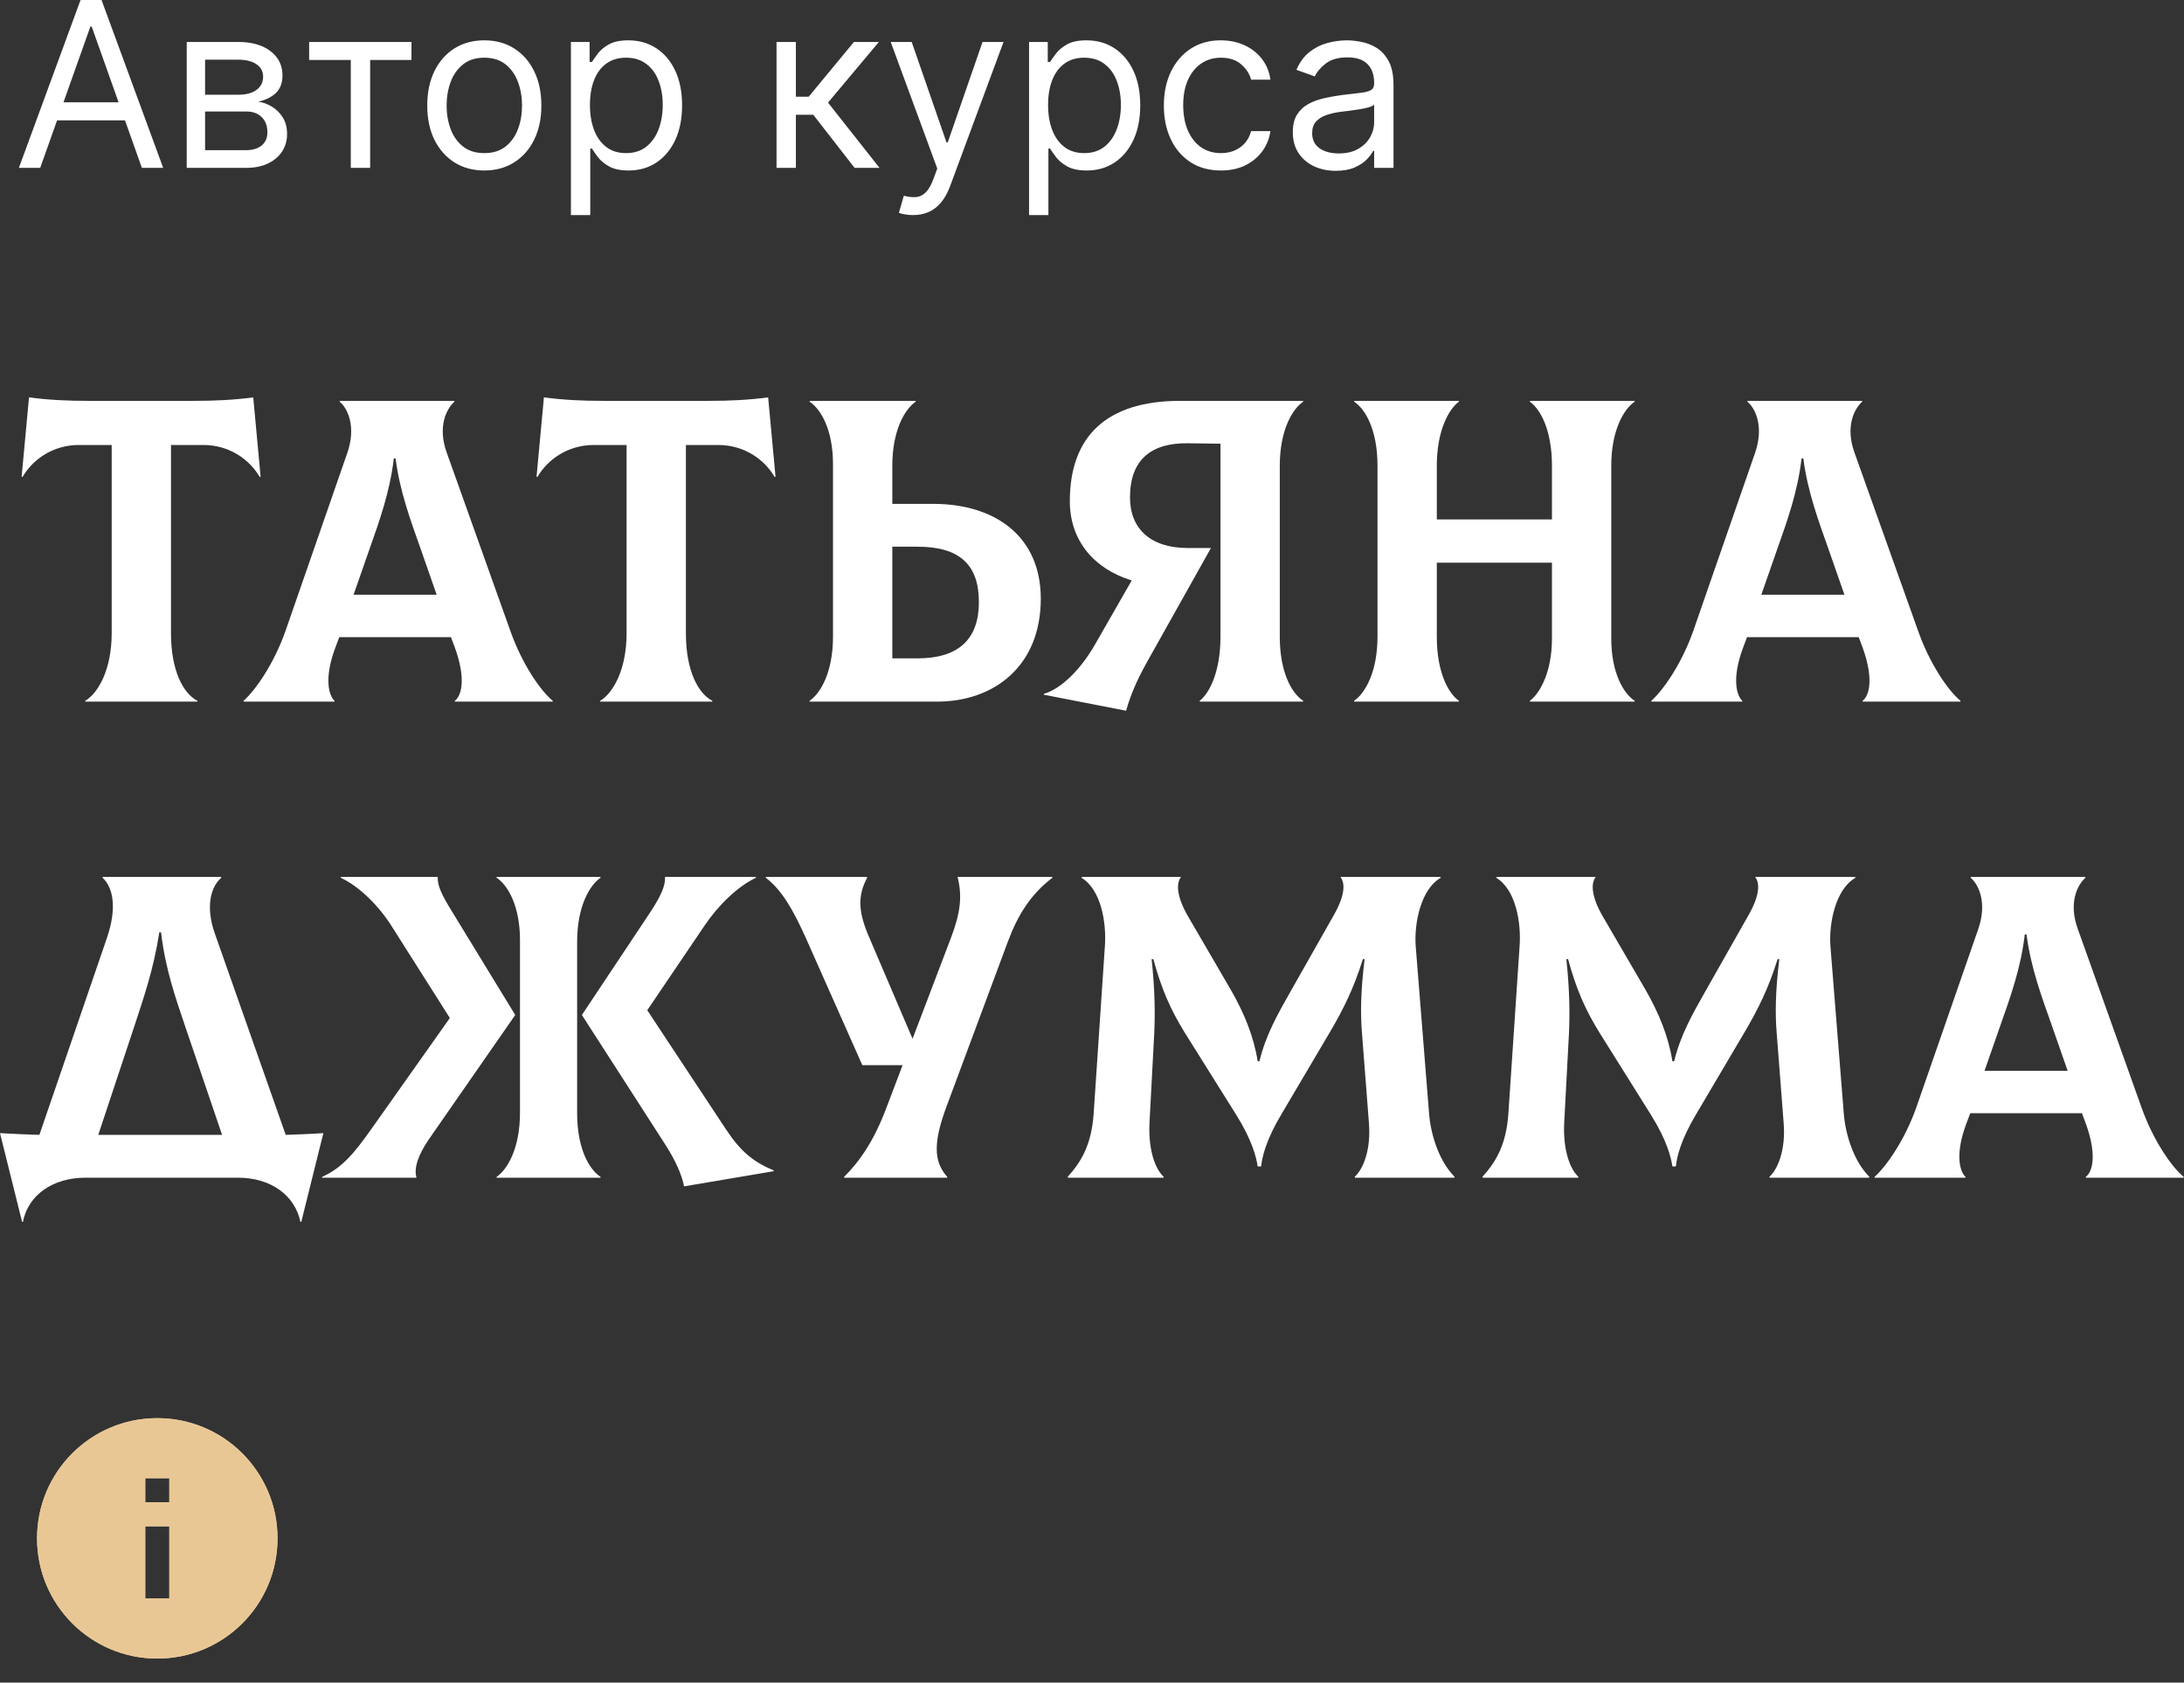
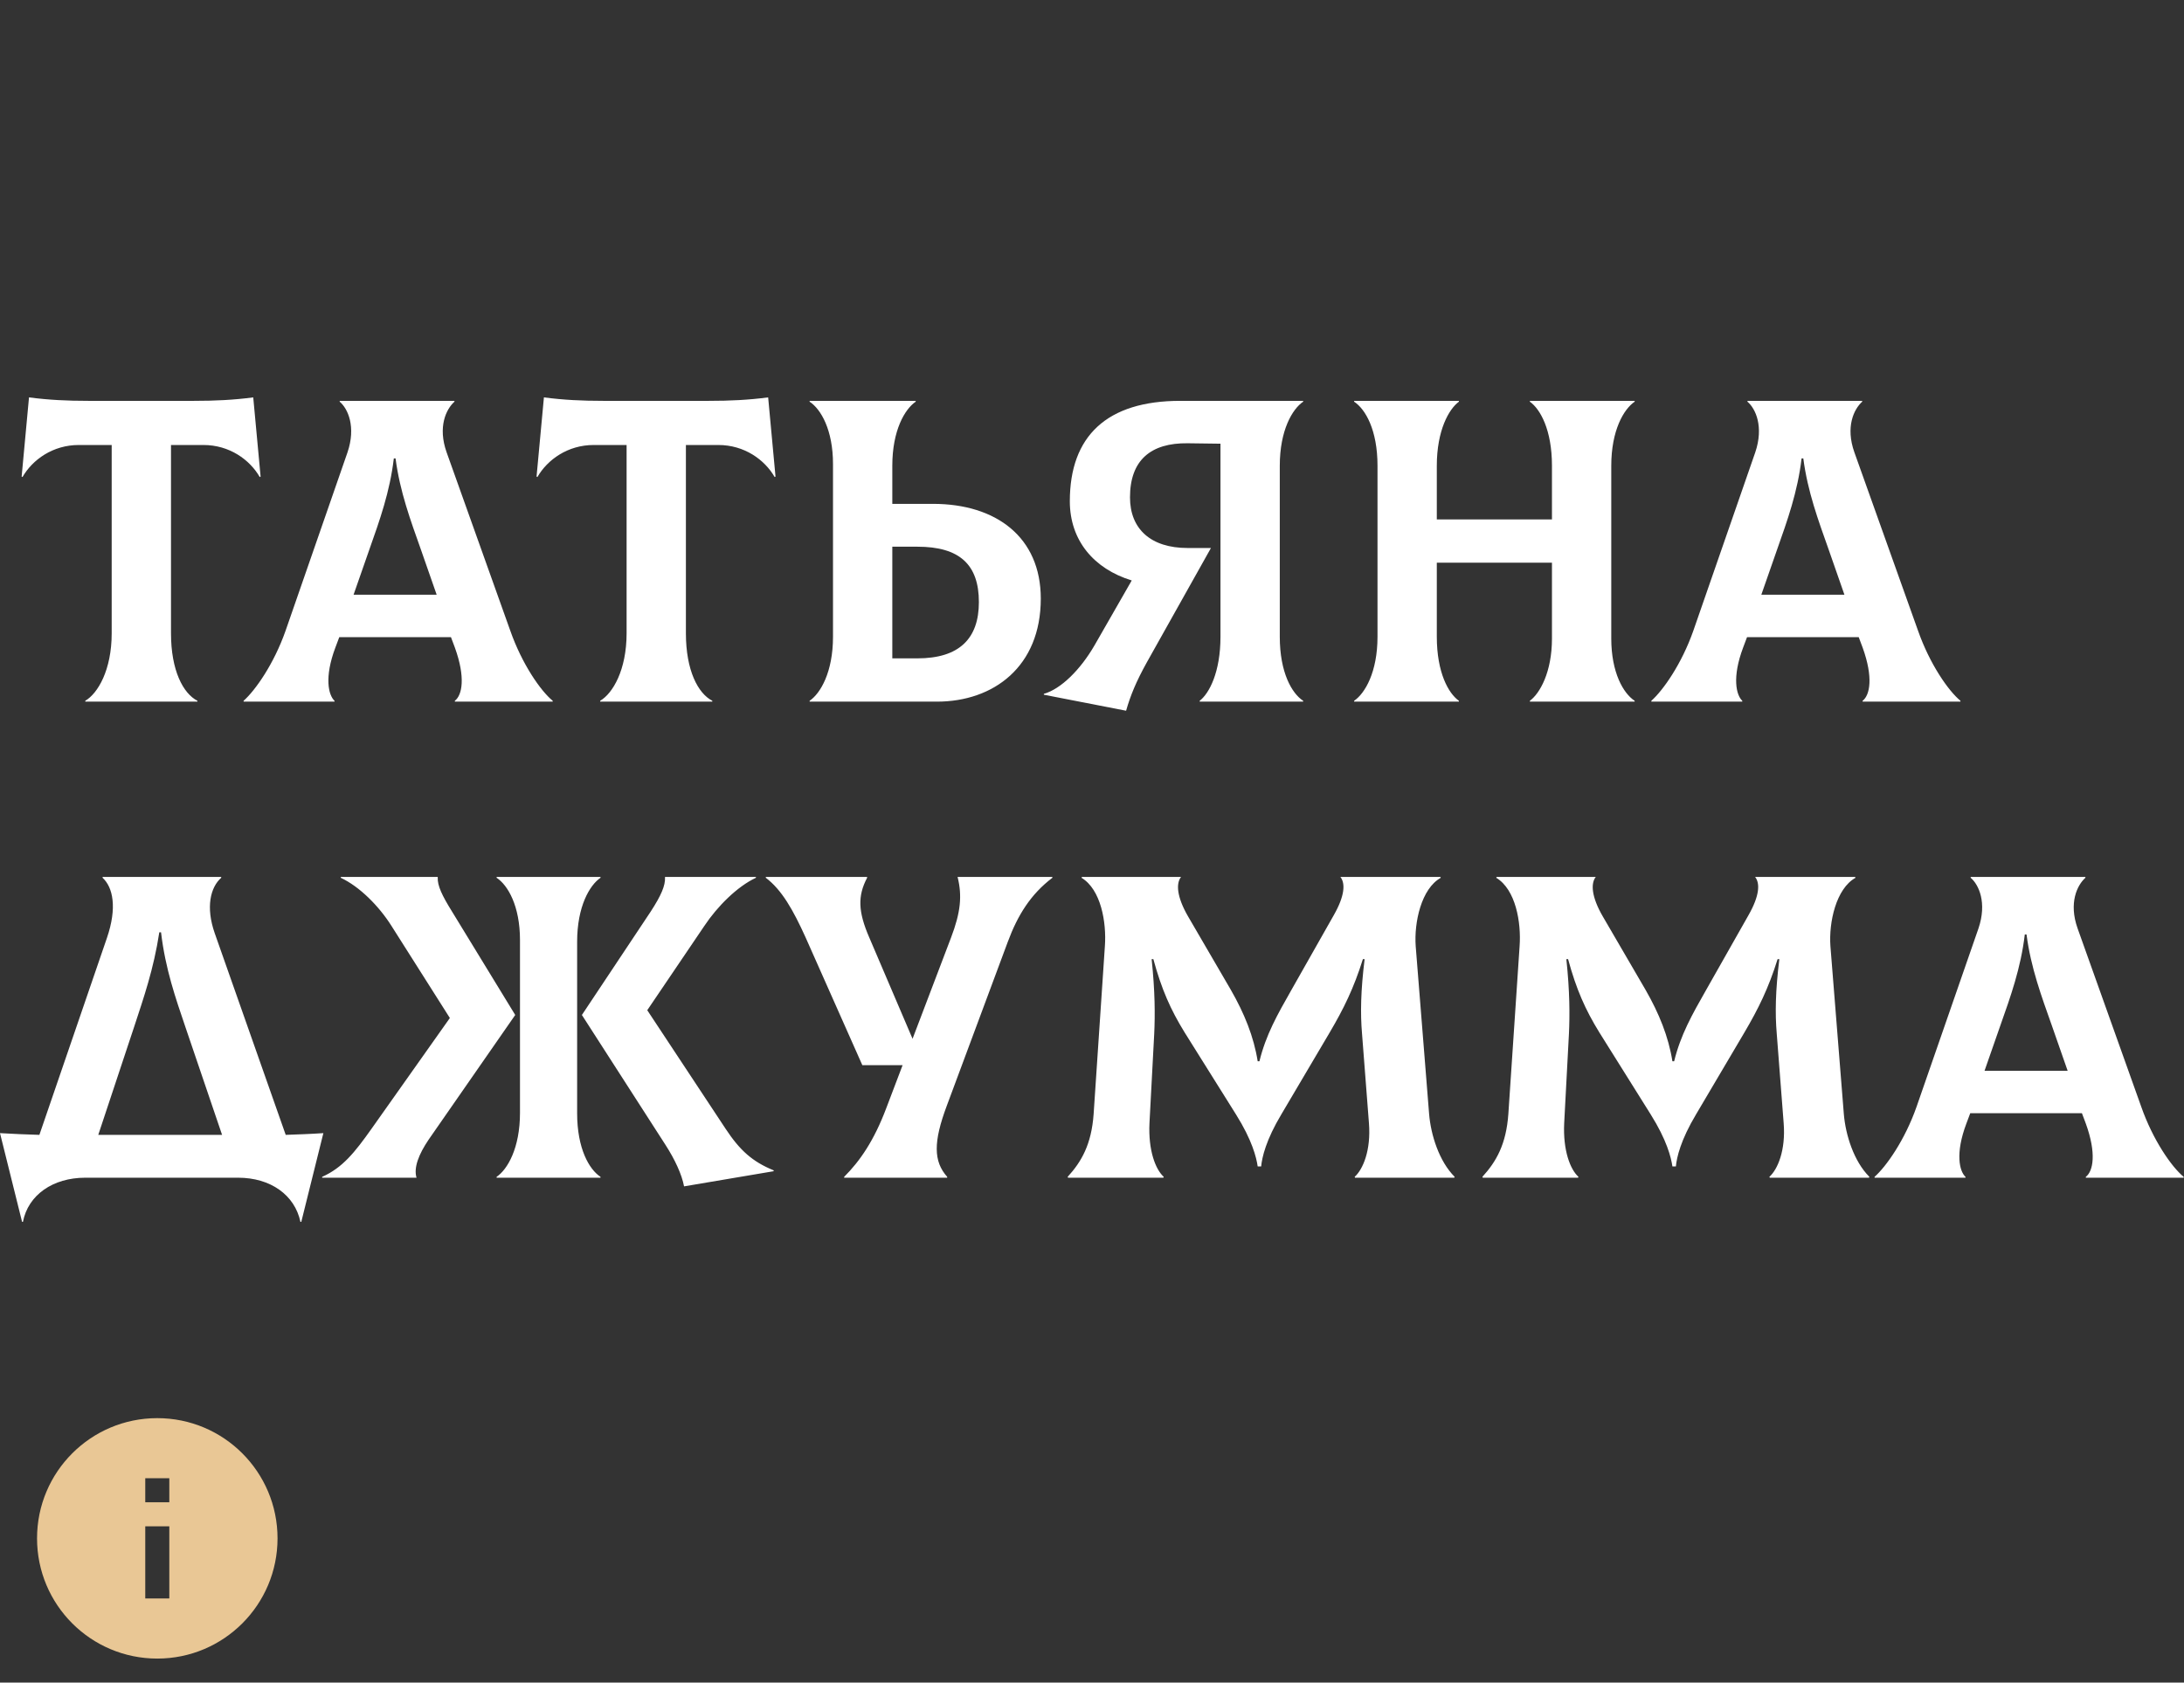
<svg xmlns="http://www.w3.org/2000/svg" width="606" height="467" viewBox="0 0 606 467" fill="none">
  <rect x="0" y="0" width="606" height="467" fill="#333333" stroke="none" />
-   <path d="M11.156 46.591H5.241L22.349 1.52737e-05H28.172L45.28 46.591H39.365L25.443 7.371H25.079L11.156 46.591ZM13.34 28.391H37.181V33.396H13.34V28.391ZM51.809 46.591V11.648H66.096C69.857 11.648 72.845 12.497 75.059 14.196C77.273 15.894 78.38 18.139 78.38 20.93C78.38 23.053 77.751 24.698 76.492 25.866C75.233 27.019 73.618 27.8 71.647 28.209C72.936 28.391 74.187 28.846 75.4 29.574C76.629 30.302 77.645 31.303 78.449 32.577C79.252 33.836 79.654 35.383 79.654 37.218C79.654 39.008 79.199 40.608 78.289 42.018C77.379 43.429 76.075 44.543 74.376 45.362C72.678 46.181 70.646 46.591 68.28 46.591H51.809ZM56.905 41.677H68.28C70.13 41.677 71.578 41.237 72.625 40.358C73.671 39.478 74.195 38.28 74.195 36.763C74.195 34.958 73.671 33.54 72.625 32.509C71.578 31.462 70.13 30.939 68.28 30.939H56.905V41.677ZM56.905 26.298H66.096C67.537 26.298 68.773 26.101 69.804 25.707C70.835 25.297 71.624 24.721 72.17 23.978C72.731 23.22 73.012 22.325 73.012 21.294C73.012 19.822 72.397 18.67 71.169 17.836C69.94 16.986 68.249 16.562 66.096 16.562H56.905V26.298ZM85.78 16.653V11.648H114.171V16.653H102.705V46.591H97.336V16.653H85.78ZM134.384 47.319C131.229 47.319 128.461 46.568 126.08 45.067C123.714 43.565 121.864 41.465 120.529 38.765C119.21 36.065 118.55 32.911 118.55 29.301C118.55 25.661 119.21 22.484 120.529 19.769C121.864 17.055 123.714 14.946 126.08 13.445C128.461 11.944 131.229 11.193 134.384 11.193C137.538 11.193 140.299 11.944 142.665 13.445C145.046 14.946 146.896 17.055 148.215 19.769C149.55 22.484 150.217 25.661 150.217 29.301C150.217 32.911 149.55 36.065 148.215 38.765C146.896 41.465 145.046 43.565 142.665 45.067C140.299 46.568 137.538 47.319 134.384 47.319ZM134.384 42.496C136.78 42.496 138.752 41.882 140.299 40.653C141.846 39.425 142.991 37.809 143.734 35.808C144.477 33.806 144.849 31.637 144.849 29.301C144.849 26.966 144.477 24.789 143.734 22.772C142.991 20.755 141.846 19.125 140.299 17.881C138.752 16.637 136.78 16.016 134.384 16.016C131.988 16.016 130.016 16.637 128.469 17.881C126.922 19.125 125.777 20.755 125.034 22.772C124.291 24.789 123.919 26.966 123.919 29.301C123.919 31.637 124.291 33.806 125.034 35.808C125.777 37.809 126.922 39.425 128.469 40.653C130.016 41.882 131.988 42.496 134.384 42.496ZM158.413 59.694V11.648H163.6V17.199H164.237C164.631 16.592 165.177 15.818 165.875 14.878C166.588 13.923 167.604 13.073 168.923 12.33C170.258 11.572 172.063 11.193 174.337 11.193C177.28 11.193 179.873 11.928 182.118 13.399C184.362 14.87 186.114 16.956 187.373 19.655C188.632 22.355 189.261 25.54 189.261 29.21C189.261 32.911 188.632 36.118 187.373 38.833C186.114 41.533 184.37 43.626 182.141 45.112C179.911 46.583 177.34 47.319 174.428 47.319C172.184 47.319 170.387 46.947 169.037 46.204C167.687 45.446 166.648 44.589 165.92 43.633C165.192 42.663 164.631 41.859 164.237 41.222H163.782V59.694H158.413ZM163.691 29.119C163.691 31.758 164.077 34.086 164.851 36.103C165.624 38.105 166.754 39.675 168.241 40.812C169.727 41.935 171.547 42.496 173.7 42.496C175.945 42.496 177.818 41.904 179.32 40.721C180.836 39.523 181.974 37.916 182.732 35.899C183.505 33.866 183.892 31.607 183.892 29.119C183.892 26.662 183.513 24.448 182.755 22.476C182.012 20.49 180.882 18.92 179.365 17.767C177.864 16.599 175.975 16.016 173.7 16.016C171.517 16.016 169.681 16.569 168.195 17.676C166.709 18.768 165.587 20.3 164.828 22.272C164.07 24.228 163.691 26.511 163.691 29.119ZM215.468 46.591V11.648H220.837V26.844H224.386L236.944 11.648H243.86L229.755 28.482L244.042 46.591H237.126L225.66 31.849H220.837V46.591H215.468ZM253.335 59.694C252.425 59.694 251.613 59.619 250.901 59.467C250.188 59.331 249.695 59.194 249.422 59.057L250.787 54.326C252.091 54.659 253.244 54.781 254.245 54.69C255.246 54.599 256.133 54.151 256.906 53.347C257.695 52.559 258.416 51.277 259.068 49.503L260.069 46.773L247.147 11.648H252.971L262.617 39.493H262.981L272.626 11.648H278.45L263.618 51.687C262.95 53.492 262.124 54.985 261.138 56.168C260.152 57.367 259.007 58.254 257.703 58.83C256.414 59.406 254.958 59.694 253.335 59.694ZM285.537 59.694V11.648H290.723V17.199H291.36C291.755 16.592 292.301 15.818 292.998 14.878C293.711 13.923 294.727 13.073 296.047 12.33C297.381 11.572 299.186 11.193 301.461 11.193C304.403 11.193 306.997 11.928 309.242 13.399C311.486 14.87 313.238 16.956 314.497 19.655C315.755 22.355 316.385 25.54 316.385 29.21C316.385 32.911 315.755 36.118 314.497 38.833C313.238 41.533 311.494 43.626 309.264 45.112C307.035 46.583 304.464 47.319 301.552 47.319C299.308 47.319 297.51 46.947 296.161 46.204C294.811 45.446 293.772 44.589 293.044 43.633C292.316 42.663 291.755 41.859 291.36 41.222H290.905V59.694H285.537ZM290.814 29.119C290.814 31.758 291.201 34.086 291.975 36.103C292.748 38.105 293.878 39.675 295.364 40.812C296.851 41.935 298.671 42.496 300.824 42.496C303.069 42.496 304.942 41.904 306.443 40.721C307.96 39.523 309.097 37.916 309.856 35.899C310.629 33.866 311.016 31.607 311.016 29.119C311.016 26.662 310.637 24.448 309.878 22.476C309.135 20.49 308.005 18.92 306.489 17.767C304.987 16.599 303.099 16.016 300.824 16.016C298.64 16.016 296.805 16.569 295.319 17.676C293.833 18.768 292.71 20.3 291.952 22.272C291.194 24.228 290.814 26.511 290.814 29.119ZM338.77 47.319C335.494 47.319 332.673 46.545 330.307 44.998C327.942 43.451 326.122 41.321 324.848 38.606C323.574 35.891 322.937 32.789 322.937 29.301C322.937 25.752 323.589 22.62 324.893 19.906C326.213 17.176 328.048 15.045 330.398 13.513C332.764 11.966 335.525 11.193 338.679 11.193C341.136 11.193 343.35 11.648 345.322 12.558C347.294 13.468 348.909 14.742 350.168 16.38C351.426 18.018 352.208 19.928 352.511 22.112H347.142C346.733 20.52 345.823 19.11 344.412 17.881C343.017 16.637 341.136 16.016 338.77 16.016C336.677 16.016 334.842 16.562 333.265 17.654C331.703 18.73 330.482 20.255 329.602 22.226C328.738 24.183 328.306 26.48 328.306 29.119C328.306 31.819 328.73 34.17 329.579 36.172C330.444 38.173 331.657 39.728 333.219 40.835C334.797 41.942 336.647 42.496 338.77 42.496C340.166 42.496 341.432 42.253 342.569 41.768C343.707 41.283 344.67 40.585 345.459 39.675C346.247 38.765 346.808 37.673 347.142 36.399H352.511C352.208 38.462 351.457 40.32 350.259 41.973C349.076 43.611 347.506 44.915 345.55 45.886C343.608 46.841 341.349 47.319 338.77 47.319ZM370.642 47.41C368.428 47.41 366.418 46.993 364.614 46.159C362.809 45.309 361.376 44.088 360.314 42.496C359.252 40.888 358.721 38.947 358.721 36.672C358.721 34.67 359.116 33.047 359.904 31.804C360.693 30.545 361.747 29.559 363.067 28.846C364.386 28.134 365.842 27.603 367.435 27.254C369.042 26.89 370.657 26.602 372.28 26.389C374.403 26.116 376.125 25.912 377.444 25.775C378.779 25.623 379.75 25.373 380.356 25.024C380.978 24.675 381.289 24.069 381.289 23.204V23.022C381.289 20.778 380.675 19.034 379.446 17.79C378.233 16.546 376.39 15.925 373.918 15.925C371.355 15.925 369.345 16.486 367.889 17.608C366.434 18.73 365.41 19.928 364.818 21.203L359.722 19.383C360.632 17.259 361.846 15.606 363.362 14.423C364.894 13.225 366.562 12.391 368.367 11.921C370.187 11.435 371.977 11.193 373.736 11.193C374.858 11.193 376.148 11.329 377.603 11.602C379.075 11.86 380.493 12.398 381.858 13.217C383.238 14.036 384.383 15.273 385.293 16.926C386.203 18.579 386.658 20.793 386.658 23.568V46.591H381.289V41.859H381.016C380.652 42.617 380.045 43.429 379.196 44.293C378.347 45.158 377.217 45.893 375.806 46.5C374.396 47.106 372.674 47.41 370.642 47.41ZM371.461 42.587C373.584 42.587 375.374 42.17 376.83 41.336C378.301 40.502 379.408 39.425 380.151 38.105C380.91 36.786 381.289 35.398 381.289 33.942V29.028C381.061 29.301 380.561 29.552 379.787 29.779C379.029 29.991 378.149 30.181 377.149 30.348C376.163 30.499 375.2 30.636 374.259 30.757C373.334 30.863 372.583 30.954 372.007 31.03C370.612 31.212 369.308 31.508 368.094 31.917C366.896 32.312 365.925 32.911 365.182 33.715C364.454 34.503 364.09 35.58 364.09 36.945C364.09 38.81 364.78 40.221 366.161 41.176C367.556 42.117 369.323 42.587 371.461 42.587Z" fill="white" />
  <path d="M70.268 110.293C64.743 111.014 59.698 111.254 53.812 111.254H24.503C18.618 111.254 13.573 111.014 8.047 110.293L6.005 132.274L6.246 132.394C9.008 127.59 14.654 123.506 21.861 123.506H30.99V175.757C30.99 185.966 27.146 192.453 23.663 194.495V194.735H54.773V194.495C50.809 192.453 47.446 186.087 47.446 175.757V123.506H56.455C63.662 123.506 69.307 127.59 72.07 132.394L72.31 132.274L70.268 110.293ZM141.586 175.036L123.928 125.548C121.406 118.461 123.808 113.536 126.09 111.494V111.254H94.26V111.494C96.542 113.416 98.824 118.461 96.422 125.548L79.245 175.036C76.002 184.285 70.837 191.612 67.594 194.495V194.735H92.818V194.495C91.136 192.933 89.935 188.008 93.058 179.72L94.139 176.838H125.13L126.211 179.72C129.214 188.008 128.253 192.933 126.211 194.495V194.735H153.357V194.495C149.994 191.732 144.829 184.285 141.586 175.036ZM109.274 127.229H109.755C110.956 136.478 113.959 144.526 116.721 152.334L121.166 165.066H98.103L102.548 152.334C105.31 144.526 108.193 136.478 109.274 127.229ZM213.141 110.293C207.616 111.014 202.571 111.254 196.685 111.254H167.377C161.491 111.254 156.446 111.014 150.921 110.293L148.879 132.274L149.119 132.394C151.882 127.59 157.527 123.506 164.734 123.506H173.863V175.757C173.863 185.966 170.019 192.453 166.536 194.495V194.735H197.646V194.495C193.682 192.453 190.319 186.087 190.319 175.757V123.506H199.328C206.535 123.506 212.181 127.59 214.943 132.394L215.183 132.274L213.141 110.293ZM258.882 139.842H247.591V129.271C247.591 119.422 251.074 113.536 254.077 111.494V111.254H224.648V111.494C227.771 113.536 231.135 119.302 231.135 128.791V176.717C231.135 186.567 227.651 192.453 224.648 194.495V194.735H259.963C275.698 194.735 288.791 185.006 288.791 166.147C288.791 149.091 276.419 139.842 258.882 139.842ZM254.557 182.723H247.591V151.733H254.557C266.209 151.733 271.614 156.658 271.614 167.108C271.614 177.198 266.209 182.723 254.557 182.723ZM361.59 111.494V111.254H327.477C307.177 111.254 296.847 120.983 296.847 139.121C296.847 149.931 303.453 157.859 314.024 161.102L303.694 179.12C299.73 185.966 294.325 191.252 289.64 192.573V192.813L312.462 197.257C313.663 193.053 315.225 189.21 318.228 183.804L336.005 152.094H329.519C319.309 152.094 313.543 146.808 313.543 138.04C313.543 127.71 319.309 122.905 329.519 123.025L338.648 123.145V176.717C338.648 186.567 335.525 192.453 332.882 194.495V194.735H361.59V194.495C358.467 192.453 355.104 186.687 355.104 176.717V129.271C355.104 119.422 358.587 113.536 361.59 111.494ZM453.569 111.494V111.254H424.5V111.494C427.383 113.536 430.626 119.302 430.626 129.271V144.166H398.675V129.271C398.675 119.422 402.038 113.536 404.801 111.494V111.254H375.733V111.494C378.856 113.536 382.219 119.302 382.219 129.271V176.717C382.219 186.567 378.736 192.453 375.733 194.495V194.735H404.801V194.495C401.918 192.453 398.675 186.687 398.675 176.717V156.177H430.626V177.198C430.626 186.567 427.263 192.453 424.5 194.495V194.735H453.569V194.495C450.446 192.453 447.082 186.687 447.082 177.198V129.271C447.082 119.422 450.566 113.536 453.569 111.494ZM532.2 175.036L514.543 125.548C512.02 118.461 514.423 113.536 516.705 111.494V111.254H484.874V111.494C487.156 113.416 489.438 118.461 487.036 125.548L469.859 175.036C466.616 184.285 461.451 191.612 458.208 194.495V194.735H483.433V194.495C481.751 192.933 480.55 188.008 483.673 179.72L484.754 176.838H515.744L516.825 179.72C519.828 188.008 518.867 192.933 516.825 194.495V194.735H543.972V194.495C540.608 191.732 535.443 184.285 532.2 175.036ZM499.889 127.229H500.369C501.57 136.478 504.573 144.526 507.336 152.334L511.78 165.066H488.718L493.162 152.334C495.925 144.526 498.808 136.478 499.889 127.229ZM79.277 314.972L59.578 258.998C57.055 251.791 58.376 246.265 61.379 243.623V243.382H28.467V243.623C31.35 246.265 32.551 251.911 29.669 260.319L10.93 314.972C7.327 314.852 3.723 314.732 -0 314.492L6.126 339.116H6.366C7.807 331.668 14.654 326.864 23.663 326.864H66.064C75.073 326.864 81.799 331.668 83.361 339.116H83.601L89.727 314.492C86.244 314.732 82.76 314.852 79.277 314.972ZM37.236 284.943C39.878 276.895 42.641 268.967 44.203 258.757H44.683C45.884 268.967 48.767 277.135 51.41 284.943L61.62 314.972H27.266L37.236 284.943ZM142.961 281.7L125.424 252.992C122.661 248.547 121.34 245.785 121.46 243.502V243.382H94.554V243.623C99.719 246.025 105.124 251.43 108.608 256.956L124.824 282.54L103.082 313.29C98.398 319.897 95.035 324.101 89.389 326.623V326.864H115.575C114.734 324.101 116.175 320.377 118.938 316.293L142.961 281.7ZM160.138 308.966V261.4C160.138 251.55 163.621 245.665 166.624 243.623V243.382H137.796V243.623C140.919 245.665 144.283 251.43 144.283 260.919V308.846C144.283 318.696 140.799 324.581 137.796 326.623V326.864H166.624V326.623C163.501 324.581 160.138 318.816 160.138 308.966ZM201.338 313.29L179.597 280.378L195.452 256.956C199.056 251.55 204.581 246.025 209.746 243.623V243.382H184.522V243.502C184.642 245.785 183.441 248.547 180.558 252.992L161.459 281.7L184.642 317.735C187.284 321.819 189.206 326.023 189.807 329.266L214.671 325.062V324.822C208.785 322.419 205.302 319.296 201.338 313.29ZM265.701 243.382C267.022 248.667 266.542 253.232 263.899 260.199L253.209 288.306L241.197 260.199C238.074 252.992 237.954 248.667 240.597 243.623V243.382H212.489V243.623C216.934 246.986 220.057 252.511 223.54 260.199L239.275 295.633H250.446L245.882 307.645C242.518 316.534 238.675 322.179 234.23 326.623V326.864H262.818V326.623C258.974 322.299 258.974 316.894 262.698 306.924L279.635 261.4C282.397 253.953 286.001 248.187 292.007 243.623V243.382H265.701ZM296.364 326.864H322.789L322.91 326.623C320.627 324.581 318.585 319.296 318.946 311.729L320.267 286.865C320.507 281.7 320.507 275.213 319.546 266.205H320.027C322.309 274.613 324.831 280.258 328.675 286.504L342.969 309.327C347.413 316.413 348.615 321.218 348.975 323.741H349.936C350.176 321.218 351.257 316.413 355.581 309.206L368.914 286.624C372.878 279.898 375.641 274.252 378.163 266.205H378.644C377.563 274.973 377.443 281.219 377.923 286.865L379.845 311.729C380.446 319.296 378.163 324.581 375.881 326.623L376.001 326.864H403.508L403.628 326.623C399.304 322.299 397.022 314.972 396.541 309.206L392.818 262.601C392.337 255.995 394.379 246.626 399.784 243.623L399.664 243.382H371.917C373.359 245.184 373.118 248.667 370.115 253.953L358.344 274.733C354.38 281.7 351.257 287.225 349.455 294.552H348.975C347.894 287.705 345.251 281.219 341.528 274.733L329.636 254.313C326.513 248.908 326.273 245.184 327.714 243.382H300.207L300.087 243.623C305.493 246.866 307.054 255.995 306.574 262.601L303.451 309.206C302.85 317.615 300.087 322.419 296.244 326.623L296.364 326.864ZM411.437 326.864H437.862L437.982 326.623C435.7 324.581 433.658 319.296 434.019 311.729L435.34 286.865C435.58 281.7 435.58 275.213 434.619 266.205H435.1C437.382 274.613 439.904 280.258 443.748 286.504L458.042 309.327C462.486 316.413 463.687 321.218 464.048 323.741H465.009C465.249 321.218 466.33 316.413 470.654 309.206L483.987 286.624C487.951 279.898 490.714 274.252 493.236 266.205H493.717C492.636 274.973 492.516 281.219 492.996 286.865L494.918 311.729C495.518 319.296 493.236 324.581 490.954 326.623L491.074 326.864H518.581L518.701 326.623C514.377 322.299 512.095 314.972 511.614 309.206L507.891 262.601C507.41 255.995 509.452 246.626 514.857 243.623L514.737 243.382H486.99C488.432 245.184 488.191 248.667 485.188 253.953L473.417 274.733C469.453 281.7 466.33 287.225 464.528 294.552H464.048C462.967 287.705 460.324 281.219 456.601 274.733L444.709 254.313C441.586 248.908 441.346 245.184 442.787 243.382H415.28L415.16 243.623C420.566 246.866 422.127 255.995 421.647 262.601L418.524 309.206C417.923 317.615 415.16 322.419 411.317 326.623L411.437 326.864ZM594.135 307.164L576.478 257.676C573.956 250.589 576.358 245.665 578.64 243.623V243.382H546.809V243.623C549.092 245.544 551.374 250.589 548.971 257.676L531.795 307.164C528.552 316.413 523.387 323.741 520.143 326.623V326.864H545.368V326.623C543.686 325.062 542.485 320.137 545.608 311.849L546.689 308.966H577.679L578.76 311.849C581.763 320.137 580.802 325.062 578.76 326.623V326.864H605.907V326.623C602.544 323.861 597.379 316.413 594.135 307.164ZM561.824 259.358H562.304C563.506 268.607 566.508 276.655 569.271 284.462L573.716 297.195H550.653L555.097 284.462C557.86 276.655 560.743 268.607 561.824 259.358Z" fill="white" />
  <g clip-path="url(#clip0_52_2553)">
-     <path d="M43.642 393.595C25.208 393.595 10.277 408.526 10.277 426.961C10.277 445.396 25.208 460.327 43.642 460.327C62.077 460.327 77.008 445.396 77.008 426.961C77.008 408.526 62.077 393.595 43.642 393.595ZM46.979 443.644H40.306V423.624H46.979V443.644ZM46.979 416.951H40.306V410.278H46.979V416.951Z" fill="#E9D59F" />
    <path d="M43.642 393.595C25.208 393.595 10.277 408.526 10.277 426.961C10.277 445.396 25.208 460.327 43.642 460.327C62.077 460.327 77.008 445.396 77.008 426.961C77.008 408.526 62.077 393.595 43.642 393.595ZM46.979 443.644H40.306V423.624H46.979V443.644ZM46.979 416.951H40.306V410.278H46.979V416.951Z" fill="#E9C795" />
  </g>
  <defs>
    <clipPath id="clip0_52_2553">
      <rect width="20" height="20" fill="white" transform="translate(3.603 386.922) scale(4.004)" />
    </clipPath>
  </defs>
</svg>